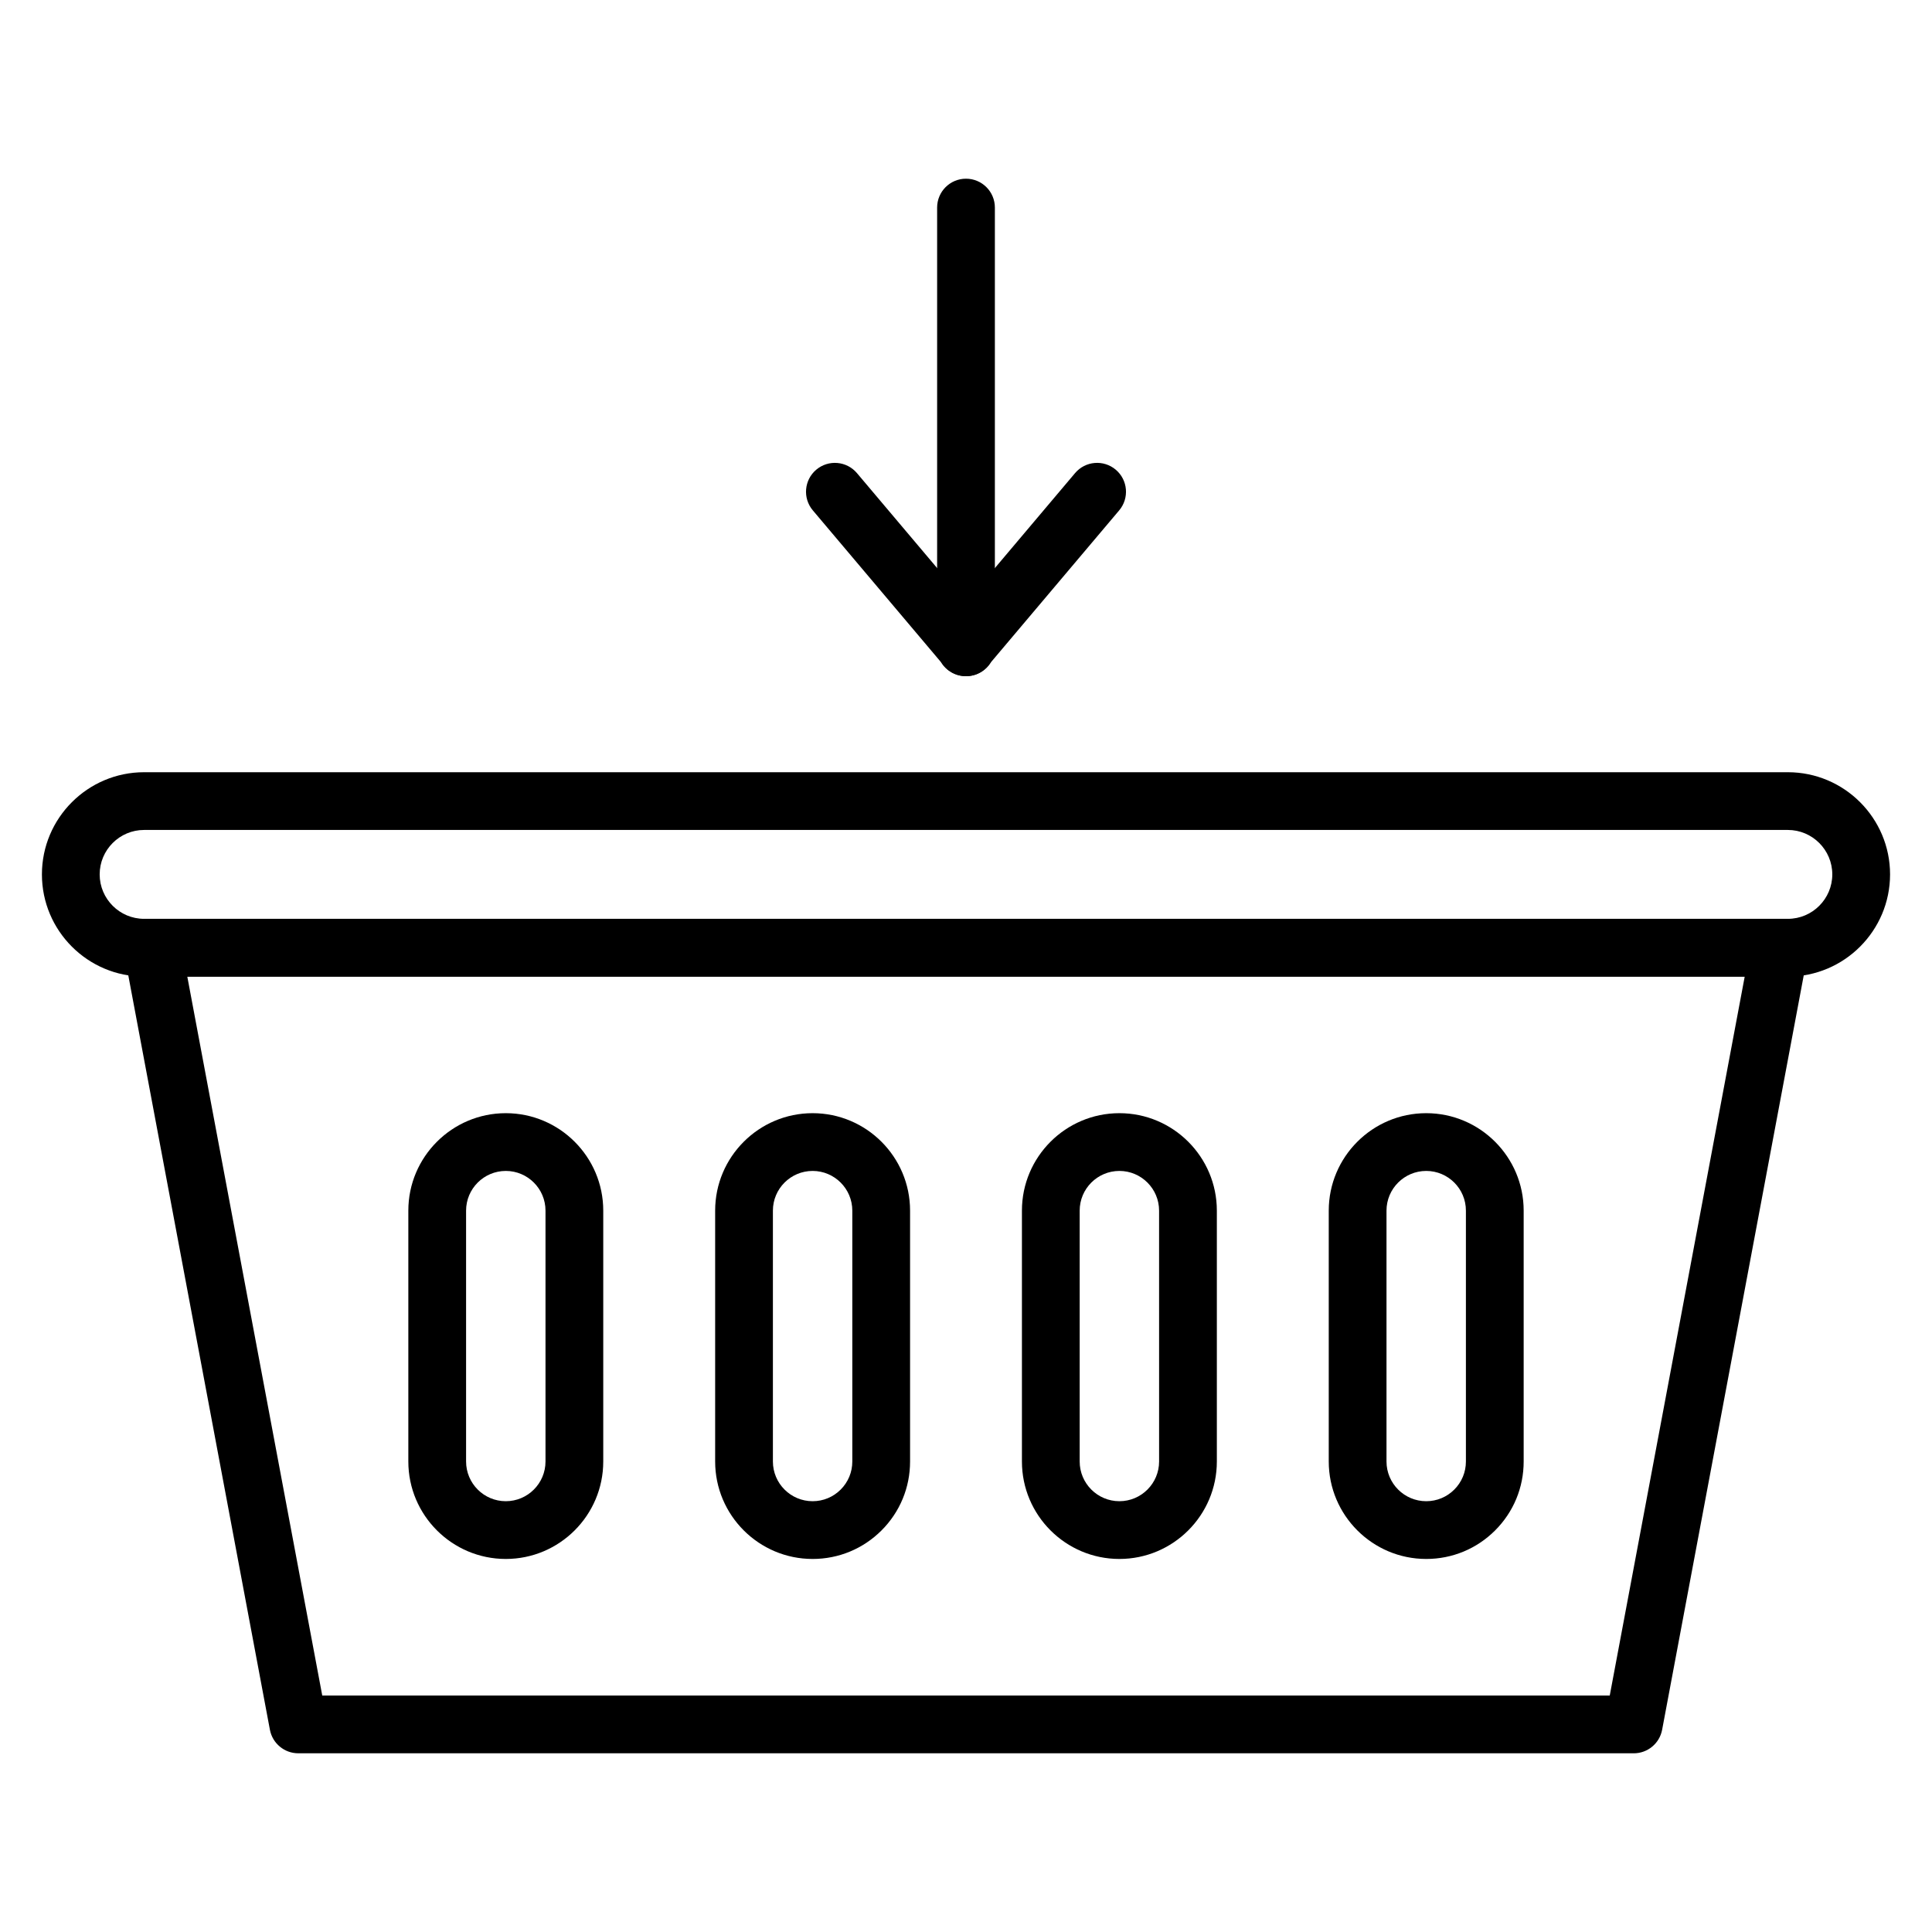
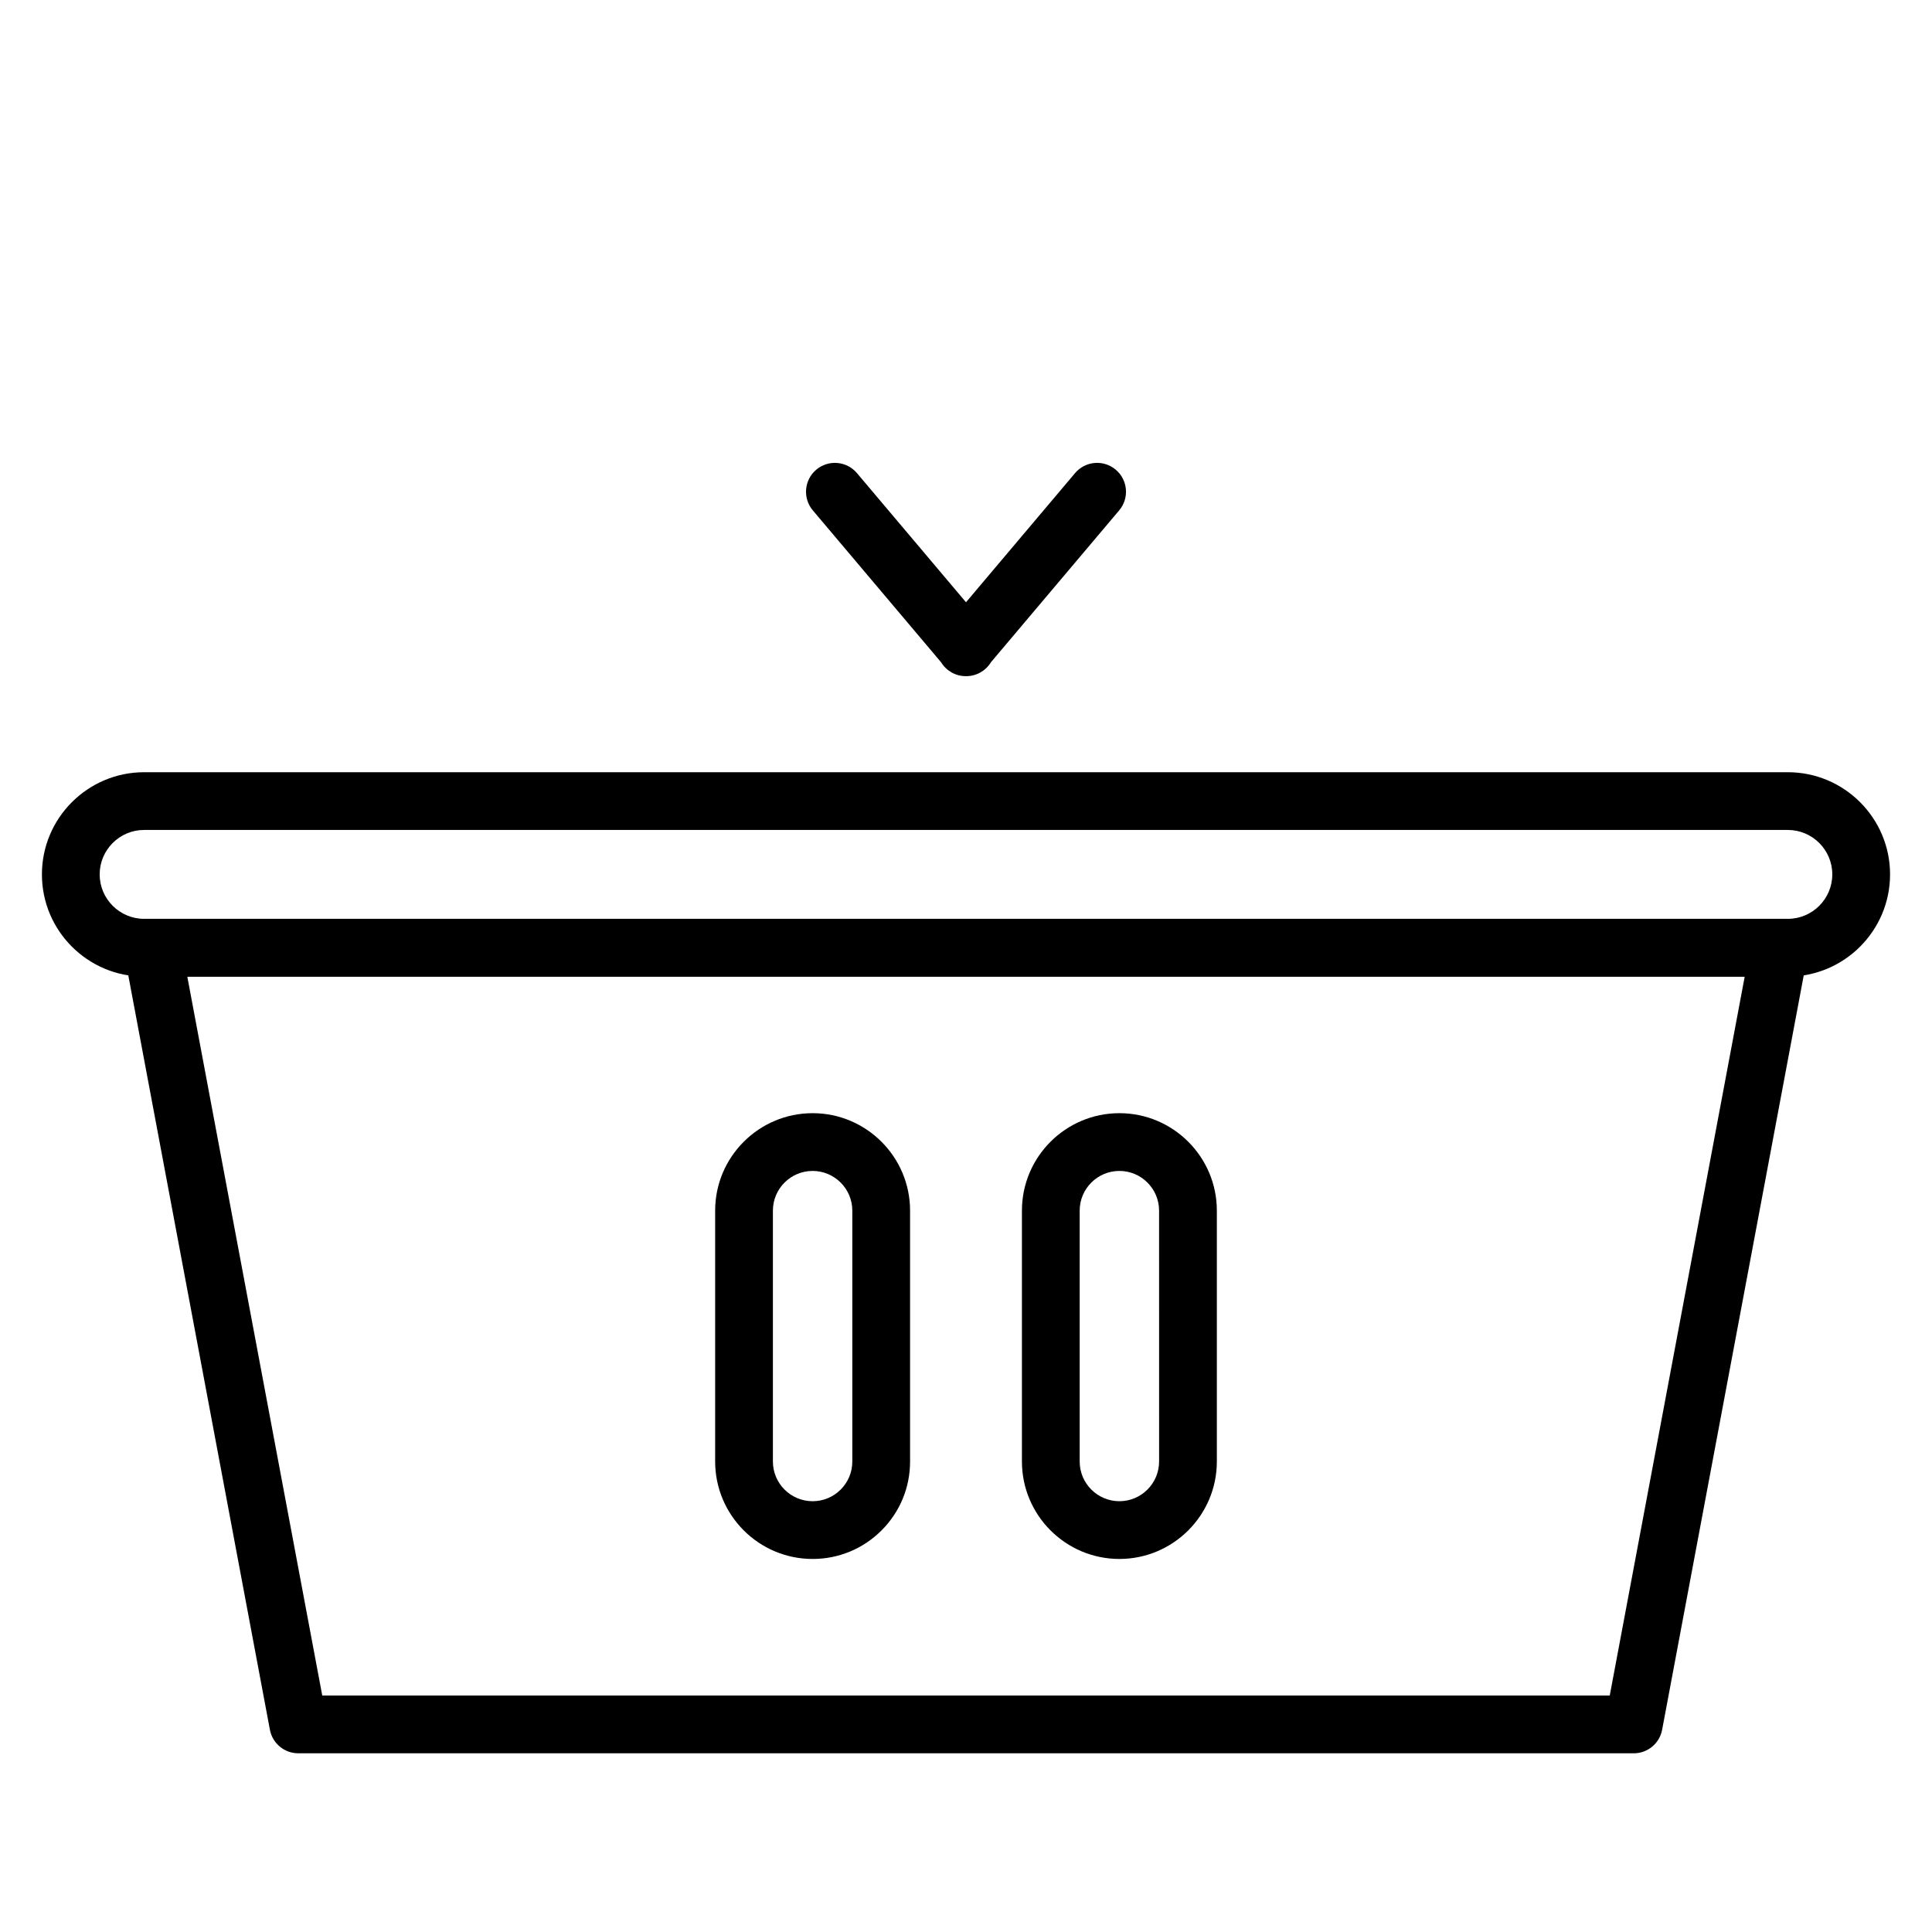
<svg xmlns="http://www.w3.org/2000/svg" fill="#000000" width="800px" height="800px" version="1.1" viewBox="144 144 512 512">
  <g>
    <path d="m576.95 608.64h-353.9c-3.684 0-6.844-2.621-7.523-6.238l-38.637-205.83c-0.422-2.238 0.18-4.547 1.633-6.297s3.613-2.766 5.891-2.766h431.18c2.277 0 4.434 1.016 5.891 2.766 1.453 1.754 2.055 4.059 1.633 6.297l-38.637 205.83c-0.68 3.621-3.84 6.242-7.523 6.242zm-347.55-15.309h341.2l35.766-190.52-412.73 0.004z" />
    <path d="m617.8 402.81h-435.61c-14.934 0-27.082-12.148-27.082-27.082 0-14.934 12.148-27.082 27.082-27.082h435.61c14.934 0 27.086 12.148 27.086 27.082-0.004 14.93-12.152 27.082-27.086 27.082zm-435.61-38.863c-6.496 0-11.777 5.285-11.777 11.777 0 6.492 5.285 11.777 11.777 11.777h435.61c6.496 0 11.777-5.285 11.777-11.777 0-6.492-5.285-11.777-11.777-11.777z" />
-     <path d="m278.04 557.14c-14.242 0-25.828-11.586-25.828-25.828v-66.48c0-14.242 11.586-25.828 25.828-25.828 14.242 0 25.828 11.586 25.828 25.828v66.48c0 14.242-11.59 25.828-25.828 25.828zm0-102.83c-5.805 0-10.523 4.719-10.523 10.523v66.48c0 5.801 4.719 10.523 10.523 10.523 5.805 0 10.523-4.719 10.523-10.523v-66.484c0-5.801-4.723-10.52-10.523-10.52z" />
    <path d="m359.35 557.14c-14.242 0-25.828-11.586-25.828-25.828v-66.48c0-14.242 11.586-25.828 25.828-25.828 14.242 0 25.828 11.586 25.828 25.828v66.48c0 6.898-2.684 13.383-7.562 18.262-4.883 4.879-11.371 7.566-18.266 7.566zm0-102.83c-5.805 0-10.523 4.719-10.523 10.523v66.48c0 5.801 4.719 10.523 10.523 10.523 2.809 0 5.453-1.094 7.438-3.082 1.988-1.988 3.082-4.629 3.082-7.438v-66.484c0-5.805-4.723-10.523-10.52-10.523z" />
    <path d="m440.65 557.14c-14.242 0-25.828-11.586-25.828-25.828v-66.48c0-14.242 11.586-25.828 25.828-25.828 14.242 0 25.828 11.586 25.828 25.828v66.48c0 14.242-11.586 25.828-25.828 25.828zm0-102.83c-5.801 0-10.523 4.719-10.523 10.523v66.48c0 5.801 4.719 10.523 10.523 10.523 5.805 0 10.523-4.719 10.523-10.523l-0.004-66.484c0-5.801-4.719-10.52-10.52-10.52z" />
-     <path d="m521.96 557.14c-14.242 0-25.828-11.586-25.828-25.828v-66.48c0-14.242 11.586-25.828 25.828-25.828 14.242 0 25.828 11.586 25.828 25.828v66.48c0 6.898-2.684 13.383-7.562 18.262-4.879 4.879-11.363 7.566-18.266 7.566zm0-102.83c-5.801 0-10.523 4.719-10.523 10.523v66.48c0 5.801 4.719 10.523 10.523 10.523 2.809 0 5.453-1.094 7.438-3.082 1.988-1.988 3.082-4.629 3.082-7.438v-66.484c0.004-5.805-4.715-10.523-10.52-10.523z" />
-     <path d="m400 323.19c-4.227 0-7.652-3.426-7.652-7.652v-116.53c0-4.227 3.426-7.652 7.652-7.652s7.652 3.426 7.652 7.652v116.53c0 4.223-3.426 7.652-7.652 7.652z" />
    <path d="m400.06 323.19h-0.121c-2.695 0-5.164-1.414-6.543-3.684l-33.988-40.25c-2.727-3.231-2.316-8.059 0.91-10.785 3.231-2.727 8.059-2.316 10.785 0.91l28.898 34.223 28.898-34.223c2.727-3.231 7.555-3.637 10.785-0.91 3.231 2.727 3.637 7.555 0.91 10.785l-33.992 40.254c-1.375 2.266-3.848 3.68-6.543 3.68z" />
  </g>
</svg>